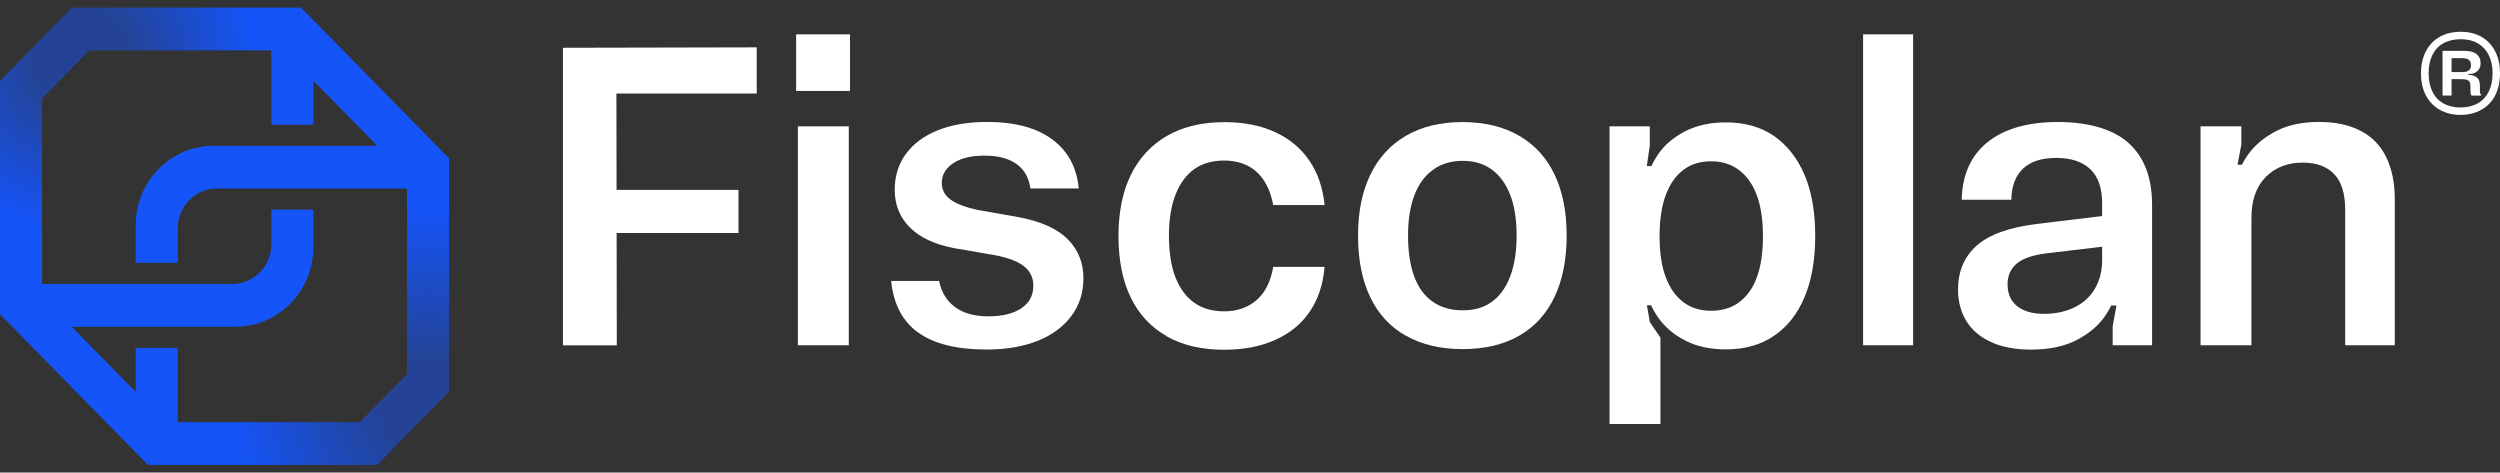
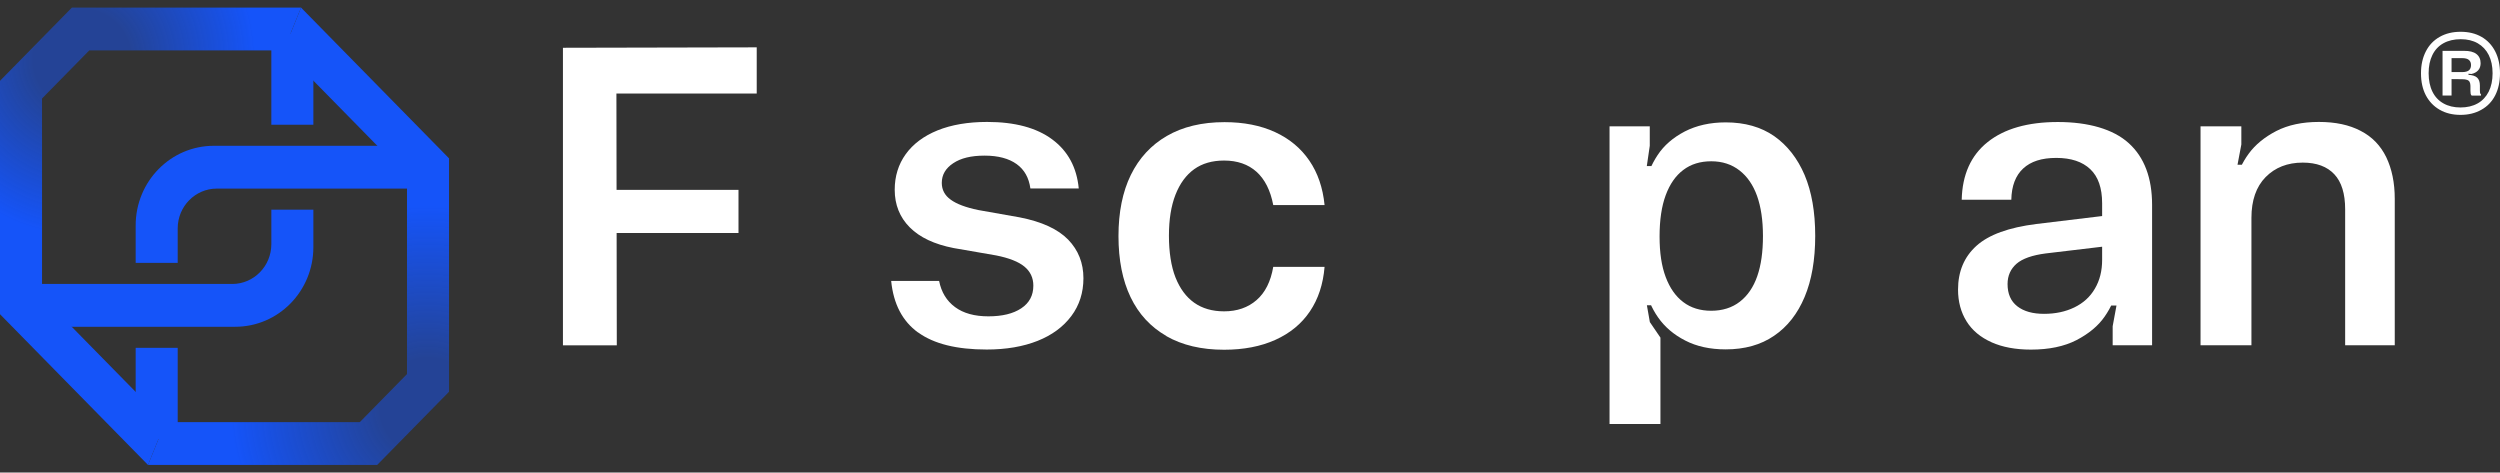
<svg xmlns="http://www.w3.org/2000/svg" width="164" height="31" viewBox="0 0 164 31" fill="none">
  <rect x="0" y="0" width="164" height="31" fill="#333333" stroke="none" />
  <g id="Logo" clip-path="url(#clip0_1012_1616)">
    <g id="Group">
      <path id="Vector" d="M36.929 3.134L49.641 3.106V6.135H38.901L40.434 4.266L40.462 22.654H36.929V3.134ZM38.542 12.454H48.445V15.286H38.542V12.454Z" fill="white" />
-       <path id="Vector_2" d="M52.228 2.253H55.761V5.966H52.228V2.253ZM52.342 8.288H55.68V22.65H52.342V8.288Z" fill="white" />
      <path id="Vector_3" d="M60.23 21.816C59.199 21.07 58.612 19.943 58.461 18.431H61.606C61.752 19.168 62.102 19.741 62.651 20.145C63.2 20.55 63.928 20.752 64.836 20.752C65.744 20.752 66.463 20.579 66.992 20.227C67.522 19.875 67.787 19.384 67.787 18.739C67.787 18.228 67.593 17.814 67.205 17.491C66.817 17.169 66.193 16.923 65.342 16.755L62.561 16.273C61.298 16.027 60.338 15.575 59.681 14.915C59.024 14.255 58.693 13.431 58.693 12.449C58.693 11.563 58.934 10.783 59.416 10.113C59.899 9.444 60.594 8.923 61.502 8.553C62.41 8.187 63.498 7.999 64.755 7.999C66.571 7.999 67.995 8.379 69.026 9.145C70.057 9.911 70.634 10.98 70.766 12.362H67.593C67.498 11.664 67.2 11.129 66.69 10.763C66.179 10.397 65.479 10.209 64.59 10.209C63.701 10.209 63.034 10.373 62.533 10.706C62.032 11.038 61.781 11.466 61.781 11.996C61.781 12.449 61.975 12.82 62.367 13.099C62.755 13.383 63.36 13.61 64.174 13.778L66.898 14.26C68.345 14.544 69.399 15.03 70.071 15.719C70.738 16.408 71.073 17.256 71.073 18.252C71.073 19.196 70.809 20.025 70.279 20.733C69.749 21.441 69.012 21.985 68.066 22.361C67.12 22.736 66.009 22.929 64.727 22.929C62.76 22.929 61.265 22.558 60.234 21.812L60.23 21.816Z" fill="white" />
      <path id="Vector_4" d="M76.517 22.043C75.476 21.446 74.696 20.598 74.166 19.495C73.637 18.392 73.372 17.053 73.372 15.488C73.372 13.923 73.641 12.584 74.18 11.481C74.72 10.378 75.505 9.521 76.545 8.919C77.585 8.317 78.843 8.013 80.328 8.013C81.591 8.013 82.693 8.23 83.639 8.663C84.584 9.097 85.336 9.723 85.89 10.532C86.448 11.346 86.779 12.319 86.892 13.451H83.525C83.341 12.488 82.972 11.76 82.428 11.269C81.879 10.778 81.17 10.532 80.3 10.532C79.52 10.532 78.867 10.72 78.337 11.1C77.808 11.481 77.401 12.035 77.112 12.772C76.824 13.508 76.682 14.404 76.682 15.464C76.682 16.523 76.824 17.472 77.112 18.2C77.401 18.927 77.808 19.481 78.337 19.856C78.867 20.232 79.52 20.424 80.3 20.424C81.151 20.424 81.861 20.179 82.428 19.688C82.996 19.196 83.36 18.469 83.525 17.506H86.892C86.798 18.638 86.481 19.611 85.932 20.424C85.384 21.238 84.627 21.86 83.667 22.293C82.707 22.727 81.582 22.943 80.3 22.943C78.815 22.943 77.557 22.645 76.517 22.052V22.043Z" fill="white" />
-       <path id="Vector_5" d="M92.231 22.028C91.191 21.446 90.411 20.593 89.881 19.481C89.351 18.368 89.087 17.024 89.087 15.459C89.087 13.894 89.351 12.608 89.881 11.491C90.411 10.378 91.186 9.516 92.217 8.914C93.248 8.312 94.482 8.008 95.93 8.008C97.377 8.008 98.644 8.312 99.67 8.914C100.701 9.521 101.472 10.373 101.992 11.476C102.512 12.579 102.773 13.908 102.773 15.454C102.773 17 102.508 18.363 101.978 19.476C101.448 20.588 100.678 21.441 99.656 22.023C98.635 22.611 97.391 22.9 95.93 22.9C94.468 22.9 93.267 22.606 92.231 22.023V22.028ZM97.878 19.789C98.398 19.413 98.795 18.855 99.074 18.118C99.353 17.381 99.49 16.494 99.49 15.454C99.49 14.414 99.353 13.508 99.074 12.791C98.795 12.073 98.398 11.519 97.878 11.134C97.358 10.749 96.719 10.551 95.958 10.551C95.197 10.551 94.549 10.744 94.01 11.134C93.47 11.519 93.064 12.078 92.785 12.805C92.506 13.533 92.368 14.414 92.368 15.454C92.368 16.494 92.501 17.405 92.77 18.132C93.04 18.859 93.442 19.413 93.981 19.789C94.52 20.169 95.178 20.357 95.958 20.357C96.738 20.357 97.358 20.169 97.878 19.789Z" fill="white" />
      <path id="Vector_6" d="M105.582 8.288H108.225V9.564L108.031 10.893H108.698L107.918 12.198C108.045 11.481 108.32 10.807 108.741 10.171C109.157 9.54 109.753 9.025 110.519 8.625C111.29 8.23 112.183 8.028 113.205 8.028C114.468 8.028 115.527 8.331 116.392 8.933C117.253 9.54 117.915 10.388 118.383 11.481C118.847 12.579 119.078 13.908 119.078 15.473C119.078 17.039 118.847 18.378 118.383 19.481C117.92 20.584 117.253 21.436 116.378 22.028C115.508 22.625 114.449 22.919 113.205 22.919C112.183 22.919 111.299 22.727 110.547 22.337C109.795 21.951 109.204 21.446 108.769 20.82C108.334 20.198 108.05 19.514 107.923 18.777L108.703 20.025H108.036L108.23 21.128L108.925 22.149V27.813H105.586V8.288H105.582ZM114.137 19.789C114.647 19.394 115.026 18.835 115.276 18.118C115.527 17.4 115.65 16.523 115.65 15.483C115.65 14.443 115.517 13.566 115.262 12.849C115.002 12.131 114.619 11.572 114.108 11.178C113.597 10.783 112.983 10.58 112.259 10.58C111.536 10.58 110.925 10.768 110.424 11.149C109.923 11.524 109.54 12.078 109.27 12.805C109.001 13.533 108.868 14.433 108.868 15.512C108.868 16.591 109.001 17.458 109.27 18.175C109.54 18.893 109.923 19.442 110.424 19.818C110.925 20.198 111.536 20.386 112.259 20.386C112.983 20.386 113.626 20.189 114.137 19.789Z" fill="white" />
-       <path id="Vector_7" d="M122.219 2.253H125.5V22.65H122.219V2.253Z" fill="white" />
+       <path id="Vector_7" d="M122.219 2.253V22.65H122.219V2.253Z" fill="white" />
      <path id="Vector_8" d="M130.646 22.452C129.922 22.13 129.374 21.672 129.005 21.079C128.636 20.487 128.447 19.789 128.447 18.999C128.447 17.809 128.849 16.851 129.657 16.124C130.466 15.396 131.776 14.92 133.592 14.693L138.737 14.072V16.085L134.202 16.625C133.313 16.74 132.67 16.966 132.282 17.304C131.894 17.646 131.696 18.089 131.696 18.633C131.696 19.273 131.908 19.76 132.334 20.092C132.76 20.424 133.346 20.588 134.089 20.588C134.831 20.588 135.493 20.449 136.079 20.165C136.666 19.88 137.115 19.471 137.427 18.931C137.744 18.392 137.9 17.766 137.9 17.048V13.335C137.9 12.333 137.64 11.587 137.12 11.096C136.6 10.604 135.857 10.359 134.892 10.359C133.928 10.359 133.223 10.59 132.722 11.052C132.221 11.515 131.96 12.198 131.942 13.104H128.688C128.726 11.462 129.288 10.2 130.386 9.323C131.478 8.447 133.02 8.004 135.001 8.004C136.983 8.004 138.628 8.466 139.645 9.391C140.667 10.315 141.177 11.669 141.177 13.441V22.65H138.591V21.402L138.841 20.044H138.146L138.898 18.855C138.77 19.514 138.491 20.155 138.066 20.767C137.64 21.383 137.021 21.893 136.217 22.312C135.408 22.727 134.415 22.934 133.228 22.934C132.225 22.934 131.365 22.775 130.641 22.452H130.646Z" fill="white" />
      <path id="Vector_9" d="M144.36 8.288H147.032V9.477L146.781 10.807H147.448L146.668 11.967C146.796 11.307 147.079 10.677 147.514 10.084C147.949 9.487 148.555 8.996 149.321 8.596C150.092 8.201 151.023 7.999 152.116 7.999C153.208 7.999 154.107 8.191 154.854 8.582C155.606 8.967 156.164 9.545 156.537 10.31C156.906 11.076 157.096 11.987 157.096 13.046V22.65H153.842V13.725C153.842 12.704 153.605 11.938 153.133 11.433C152.66 10.927 151.969 10.667 151.061 10.667C150.059 10.667 149.25 10.985 148.626 11.616C148.006 12.247 147.694 13.143 147.694 14.293V22.65H144.355V8.288H144.36Z" fill="white" />
    </g>
    <g id="Group_2">
      <path id="Vector_10" d="M9.709 30.5L0 20.612V5.302L4.715 0.5H19.749L18.609 3.308H5.855L2.757 6.462V19.452L10.848 27.692L9.709 30.5Z" fill="url(#paint0_radial_1012_1616)" />
      <path id="Vector_11" d="M10.848 27.692H23.603L26.7 24.538V11.548L18.609 3.308L19.749 0.5L29.457 10.388V25.698L24.743 30.5H9.709L10.848 27.692Z" fill="url(#paint1_radial_1012_1616)" />
      <path id="Vector_12" d="M8.9 14.785V17.246H11.657V14.982C11.657 13.542 12.806 12.372 14.22 12.372H26.927V9.564H14.027C11.194 9.564 8.9 11.9 8.9 14.785Z" fill="#1554F9" />
      <g id="Group_3">
        <path id="Vector_13" d="M11.657 22.818H8.9V28.805H11.657V22.818Z" fill="#1554F9" />
        <path id="Vector_14" d="M17.8 13.754V16.018C17.8 17.458 16.651 18.628 15.237 18.628H2.662V21.436H15.431C18.264 21.436 20.557 19.1 20.557 16.215V13.754H17.8Z" fill="#1554F9" />
      </g>
      <path id="Vector_15" d="M20.557 2.2H17.8V8.182H20.557V2.2Z" fill="#1554F9" />
    </g>
    <path id="Vector_16" d="M160.042 7.199C159.649 6.973 159.347 6.655 159.134 6.251C158.921 5.841 158.817 5.36 158.817 4.806C158.817 4.252 158.926 3.78 159.138 3.366C159.351 2.951 159.654 2.638 160.046 2.417C160.439 2.195 160.893 2.085 161.418 2.085C161.943 2.085 162.397 2.195 162.785 2.417C163.172 2.638 163.47 2.956 163.683 3.366C163.896 3.78 164 4.257 164 4.806C164 5.355 163.896 5.841 163.688 6.251C163.48 6.66 163.177 6.978 162.78 7.199C162.383 7.426 161.924 7.536 161.408 7.536C160.893 7.536 160.434 7.426 160.042 7.199ZM162.534 6.785C162.846 6.607 163.087 6.352 163.258 6.015C163.428 5.677 163.513 5.273 163.513 4.806C163.513 4.339 163.428 3.944 163.262 3.611C163.097 3.279 162.856 3.024 162.543 2.841C162.231 2.662 161.858 2.571 161.423 2.571C160.988 2.571 160.6 2.662 160.283 2.841C159.966 3.019 159.725 3.279 159.564 3.611C159.399 3.944 159.318 4.343 159.318 4.806C159.318 5.268 159.403 5.682 159.569 6.015C159.734 6.352 159.976 6.607 160.292 6.785C160.609 6.963 160.983 7.05 161.408 7.05C161.834 7.05 162.217 6.963 162.529 6.785H162.534ZM160.226 3.337H161.635C161.995 3.332 162.269 3.399 162.454 3.544C162.638 3.688 162.728 3.891 162.728 4.146C162.728 4.334 162.676 4.488 162.572 4.608C162.468 4.729 162.316 4.81 162.127 4.854L161.933 4.835V4.969L161.905 4.907C162.179 4.921 162.373 4.979 162.496 5.09C162.619 5.201 162.681 5.374 162.681 5.615V5.937C162.681 5.995 162.681 6.043 162.69 6.087C162.695 6.13 162.718 6.164 162.751 6.188V6.27H162.141C162.108 6.241 162.085 6.202 162.075 6.149C162.066 6.096 162.061 6.039 162.061 5.966V5.634C162.061 5.528 162.042 5.446 162.009 5.379C161.976 5.311 161.919 5.268 161.839 5.239C161.758 5.21 161.654 5.196 161.517 5.196L160.609 5.186V4.729H161.517C161.721 4.729 161.867 4.69 161.962 4.613C162.052 4.536 162.099 4.42 162.099 4.271C162.099 4.122 162.052 4.011 161.962 3.934C161.872 3.852 161.721 3.814 161.517 3.814H160.609L160.822 3.544V6.265H160.231V3.332L160.226 3.337Z" fill="white" />
  </g>
  <defs>
    <radialGradient id="paint0_radial_1012_1616" cx="0" cy="0" r="1" gradientUnits="userSpaceOnUse" gradientTransform="translate(5.387 3.889) scale(11.364 11.573)">
      <stop offset="0.28" stop-color="#1554F9" stop-opacity="0.5" />
      <stop offset="1" stop-color="#1554F9" />
    </radialGradient>
    <radialGradient id="paint1_radial_1012_1616" cx="0" cy="0" r="1" gradientUnits="userSpaceOnUse" gradientTransform="translate(28.078 26.7) scale(12.968 13.207)">
      <stop offset="0.24" stop-color="#1554F9" stop-opacity="0.5" />
      <stop offset="1" stop-color="#1554F9" />
    </radialGradient>
    <clipPath id="clip0_1012_1616">
      <rect width="164" height="30" fill="white" transform="translate(0 0.5)" />
    </clipPath>
  </defs>
</svg>